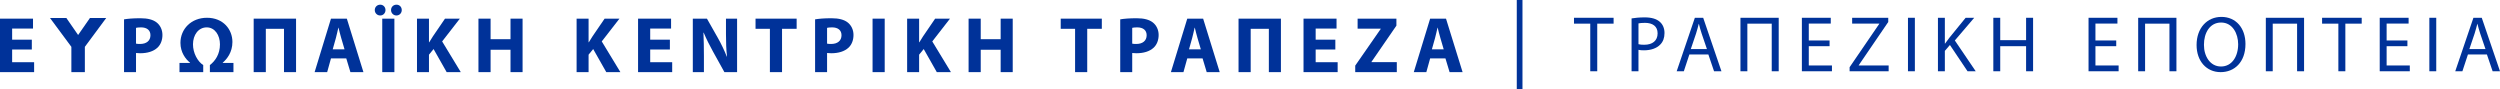
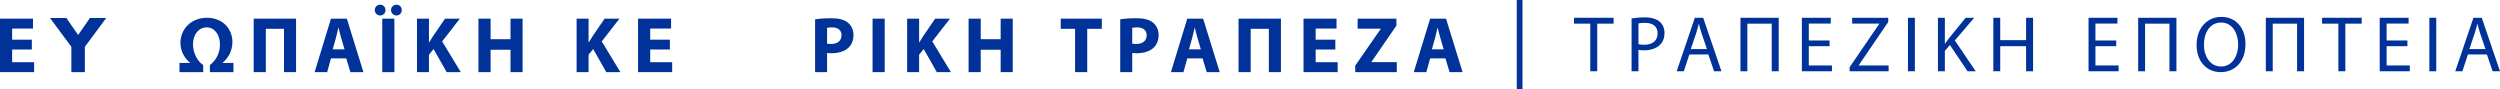
<svg xmlns="http://www.w3.org/2000/svg" id="Layer_1" data-name="Layer 1" width="1038.89" height="37" viewBox="0 0 1038.89 37">
  <defs>
    <style>
      .cls-1 {
        fill: #003299;
        stroke-width: 0px;
      }
    </style>
  </defs>
  <g>
    <polygon class="cls-1" points="13.222 20.575 5.044 20.575 5.044 25.852 14.179 25.852 14.179 29.974 0 29.974 0 7.75 13.718 7.75 13.718 11.867 5.044 11.867 5.044 16.488 13.222 16.488 13.222 20.575" />
    <polygon class="cls-1" points="29.658 19.456 20.786 7.484 27.58 7.484 32.46 14.541 37.375 7.484 44.134 7.484 35.262 19.456 35.262 29.975 29.658 29.975 29.658 19.456" />
-     <path class="cls-1" d="M51.542,8.043c1.548-.263,3.725-.462,6.794-.462,3.1,0,5.307.595,6.79,1.781,1.418,1.121,2.376,2.966,2.376,5.148,0,2.173-.724,4.022-2.043,5.277-1.716,1.612-4.255,2.341-7.221,2.341-.659,0-1.254-.034-1.716-.099v7.945h-4.979V8.043ZM56.521,18.135c.431.099.957.134,1.681.134,2.673,0,4.32-1.354,4.32-3.63,0-2.043-1.418-3.264-3.923-3.264-1.022,0-1.716.099-2.078.198v6.561Z" />
    <path class="cls-1" d="M92.561,26.15h4.453v3.824h-9.795v-2.936c2.242-1.712,4.186-4.548,4.186-8.609,0-3.755-2.074-7.053-5.505-7.053-3.462,0-5.704,3.164-5.704,7.053,0,3.63,1.944,7.156,4.255,8.609v2.936h-9.864v-3.824h4.389v-.103c-1.88-1.483-3.992-4.319-3.992-8.238,0-5.772,4.488-10.424,11.015-10.424,6.824,0,10.584,4.88,10.584,10.058,0,4.285-2.272,7.091-4.022,8.605v.103Z" />
    <polygon class="cls-1" points="123.027 29.974 118.014 29.974 118.014 11.971 110.465 11.971 110.465 29.974 105.417 29.974 105.417 7.75 123.027 7.75 123.027 29.974" />
    <path class="cls-1" d="M137.538,24.27l-1.582,5.704h-5.212l6.794-22.223h6.596l6.893,22.223h-5.41l-1.716-5.704h-6.363ZM143.177,20.511l-1.384-4.716c-.397-1.319-.793-2.97-1.121-4.289h-.069c-.328,1.319-.659,3.005-1.017,4.289l-1.324,4.716h4.915Z" />
    <path class="cls-1" d="M157.988,6.429c-1.289,0-2.246-1.022-2.246-2.242,0-1.285.992-2.242,2.276-2.242,1.22,0,2.177.957,2.177,2.242,0,1.22-.923,2.242-2.177,2.242h-.03ZM163.89,29.976h-5.044V7.752h5.044v22.224ZM164.713,6.429c-1.255,0-2.212-1.022-2.212-2.242,0-1.285.957-2.242,2.276-2.242,1.255,0,2.177.957,2.177,2.242,0,1.22-.923,2.242-2.212,2.242h-.03Z" />
    <path class="cls-1" d="M173.283,7.749h4.979v9.825h.099c.496-.858,1.022-1.647,1.517-2.44l5.044-7.385h6.169l-7.355,9.463,7.747,12.761h-5.867l-5.44-9.592-1.914,2.341v7.251h-4.979V7.749Z" />
    <polygon class="cls-1" points="203.868 7.749 203.868 16.289 212.145 16.289 212.145 7.749 217.159 7.749 217.159 29.973 212.145 29.973 212.145 20.674 203.868 20.674 203.868 29.973 198.824 29.973 198.824 7.749 203.868 7.749" />
    <path class="cls-1" d="M239.611,7.749h4.979v9.825h.099c.496-.858,1.022-1.647,1.517-2.44l5.044-7.385h6.169l-7.355,9.463,7.747,12.761h-5.867l-5.44-9.592-1.914,2.341v7.251h-4.979V7.749Z" />
    <polygon class="cls-1" points="278.374 20.575 270.196 20.575 270.196 25.852 279.331 25.852 279.331 29.974 265.152 29.974 265.152 7.75 278.869 7.75 278.869 11.867 270.196 11.867 270.196 16.488 278.374 16.488 278.374 20.575" />
-     <path class="cls-1" d="M287.903,29.974V7.75h5.872l4.613,8.143c1.324,2.341,2.643,5.113,3.63,7.618h.099c-.332-2.936-.431-5.936-.431-9.303v-6.458h4.617v22.223h-5.272l-4.751-8.574c-1.319-2.376-2.772-5.242-3.858-7.846l-.099.03c.129,2.936.198,6.07.198,9.695v6.695h-4.617Z" />
-     <polygon class="cls-1" points="319.936 11.97 313.969 11.97 313.969 7.75 331.049 7.75 331.049 11.97 324.98 11.97 324.98 29.973 319.936 29.973 319.936 11.97" />
    <path class="cls-1" d="M338.715,8.043c1.548-.263,3.729-.462,6.79-.462,3.104,0,5.311.595,6.798,1.781,1.414,1.121,2.371,2.966,2.371,5.148,0,2.173-.724,4.022-2.043,5.277-1.716,1.612-4.255,2.341-7.225,2.341-.655,0-1.25-.034-1.711-.099v7.945h-4.979V8.043ZM343.694,18.135c.427.099.957.134,1.681.134,2.673,0,4.32-1.354,4.32-3.63,0-2.043-1.418-3.264-3.923-3.264-1.022,0-1.716.099-2.078.198v6.561Z" />
    <rect class="cls-1" x="362.598" y="7.751" width="5.044" height="22.224" />
    <path class="cls-1" d="M376.965,7.749h4.979v9.825h.099c.496-.858,1.022-1.647,1.517-2.44l5.044-7.385h6.169l-7.359,9.463,7.751,12.761h-5.872l-5.436-9.592-1.914,2.341v7.251h-4.979V7.749Z" />
    <polygon class="cls-1" points="407.547 7.749 407.547 16.289 415.829 16.289 415.829 7.749 420.842 7.749 420.842 29.973 415.829 29.973 415.829 20.674 407.547 20.674 407.547 29.973 402.503 29.973 402.503 7.749 407.547 7.749" />
    <polygon class="cls-1" points="446.758 11.97 440.787 11.97 440.787 7.75 457.867 7.75 457.867 11.97 451.802 11.97 451.802 29.973 446.758 29.973 446.758 11.97" />
    <path class="cls-1" d="M465.515,8.043c1.552-.263,3.729-.462,6.798-.462,3.1,0,5.303.595,6.79,1.781,1.414,1.121,2.376,2.966,2.376,5.148,0,2.173-.724,4.022-2.043,5.277-1.716,1.612-4.255,2.341-7.225,2.341-.66,0-1.255-.034-1.711-.099v7.945h-4.984V8.043ZM470.499,18.135c.427.099.957.134,1.681.134,2.673,0,4.32-1.354,4.32-3.63,0-2.043-1.418-3.264-3.927-3.264-1.022,0-1.711.099-2.073.198v6.561Z" />
    <path class="cls-1" d="M493.375,24.27l-1.586,5.704h-5.212l6.798-22.223h6.596l6.889,22.223h-5.406l-1.716-5.704h-6.363ZM499.014,20.511l-1.388-4.716c-.392-1.319-.789-2.97-1.117-4.289h-.069c-.328,1.319-.659,3.005-1.022,4.289l-1.319,4.716h4.915Z" />
    <polygon class="cls-1" points="532.293 29.974 527.28 29.974 527.28 11.971 519.731 11.971 519.731 29.974 514.683 29.974 514.683 7.75 532.293 7.75 532.293 29.974" />
    <polygon class="cls-1" points="554.909 20.575 546.731 20.575 546.731 25.852 555.866 25.852 555.866 29.974 541.687 29.974 541.687 7.75 555.405 7.75 555.405 11.867 546.731 11.867 546.731 16.488 554.909 16.488 554.909 20.575" />
    <polygon class="cls-1" points="563.172 27.269 573.755 12.034 573.755 11.901 564.163 11.901 564.163 7.749 580.286 7.749 580.286 10.65 569.931 25.688 569.931 25.817 580.45 25.817 580.45 29.973 563.172 29.973 563.172 27.269" />
    <path class="cls-1" d="M594.303,24.27l-1.582,5.704h-5.212l6.794-22.223h6.596l6.893,22.223h-5.406l-1.72-5.704h-6.363ZM599.942,20.511l-1.384-4.716c-.397-1.319-.793-2.97-1.116-4.289h-.069c-.332,1.319-.66,3.005-1.022,4.289l-1.324,4.716h4.915Z" />
  </g>
  <g>
    <polygon class="cls-1" points="660.842 9.828 654.082 9.828 654.082 7.388 670.538 7.388 670.538 9.828 663.743 9.828 663.743 29.612 660.842 29.612 660.842 9.828" />
    <path class="cls-1" d="M678.011,7.651c1.384-.233,3.199-.427,5.505-.427,2.836,0,4.914.655,6.234,1.845,1.22,1.052,1.944,2.669,1.944,4.652,0,2.009-.595,3.591-1.716,4.746-1.513,1.617-3.988,2.44-6.79,2.44-.858,0-1.651-.03-2.311-.198v8.902h-2.867V7.651ZM680.878,18.368c.629.168,1.418.233,2.375.233,3.462,0,5.574-1.686,5.574-4.751,0-2.936-2.078-4.35-5.247-4.35-1.25,0-2.207.095-2.703.228v8.639Z" />
    <path class="cls-1" d="M702.031,22.622l-2.306,6.993h-2.97l7.553-22.228h3.462l7.587,22.228h-3.069l-2.371-6.993h-7.885ZM709.321,20.38l-2.177-6.397c-.496-1.449-.824-2.772-1.155-4.057h-.065c-.332,1.319-.694,2.673-1.121,4.027l-2.177,6.428h6.695Z" />
    <polygon class="cls-1" points="739.153 29.613 736.251 29.613 736.251 9.829 726.125 9.829 726.125 29.613 723.258 29.613 723.258 7.39 739.153 7.39 739.153 29.613" />
    <polygon class="cls-1" points="760.29 19.193 751.651 19.193 751.651 27.207 761.277 27.207 761.277 29.613 748.78 29.613 748.78 7.389 760.786 7.389 760.786 9.795 751.651 9.795 751.651 16.818 760.29 16.818 760.29 19.193" />
    <polygon class="cls-1" points="768.615 27.93 780.949 9.893 780.949 9.794 769.671 9.794 769.671 7.388 784.673 7.388 784.673 9.134 772.408 27.107 772.408 27.206 784.837 27.206 784.837 29.612 768.615 29.612 768.615 27.93" />
    <rect class="cls-1" x="792.868" y="7.388" width="2.867" height="22.224" />
    <path class="cls-1" d="M805.323,7.389h2.871v10.717h.099c.591-.862,1.186-1.651,1.746-2.375l6.794-8.342h3.561l-8.049,9.428,8.674,12.795h-3.397l-7.32-10.915-2.108,2.44v8.476h-2.871V7.389Z" />
    <polygon class="cls-1" points="831.207 7.389 831.207 16.688 841.955 16.688 841.955 7.389 844.86 7.389 844.86 29.612 841.955 29.612 841.955 19.193 831.207 19.193 831.207 29.612 828.34 29.612 828.34 7.389 831.207 7.389" />
    <polygon class="cls-1" points="879.413 19.193 870.774 19.193 870.774 27.207 880.404 27.207 880.404 29.613 867.907 29.613 867.907 7.389 879.909 7.389 879.909 9.795 870.774 9.795 870.774 16.818 879.413 16.818 879.413 19.193" />
    <polygon class="cls-1" points="904.429 29.613 901.527 29.613 901.527 9.829 891.401 9.829 891.401 29.613 888.534 29.613 888.534 7.39 904.429 7.39 904.429 29.613" />
    <path class="cls-1" d="M922.795,29.976c-5.872,0-9.993-4.548-9.993-11.278,0-7.057,4.384-11.674,10.321-11.674,6.066,0,9.993,4.652,9.993,11.247,0,7.648-4.652,11.705-10.29,11.705h-.03ZM922.959,27.635c4.548,0,7.122-4.186,7.122-9.234,0-4.419-2.311-9.036-7.092-9.036s-7.152,4.453-7.122,9.269c-.03,4.682,2.539,9.001,7.061,9.001h.03Z" />
    <polygon class="cls-1" points="957.471 29.613 954.57 29.613 954.57 9.829 944.443 9.829 944.443 29.613 941.58 29.613 941.58 7.39 957.471 7.39 957.471 29.613" />
    <polygon class="cls-1" points="971.723 9.828 964.959 9.828 964.959 7.388 981.419 7.388 981.419 9.828 974.625 9.828 974.625 29.612 971.723 29.612 971.723 9.828" />
    <polygon class="cls-1" points="1000.413 19.193 991.774 19.193 991.774 27.207 1001.405 27.207 1001.405 29.613 988.907 29.613 988.907 7.389 1000.909 7.389 1000.909 9.795 991.774 9.795 991.774 16.818 1000.413 16.818 1000.413 19.193" />
    <rect class="cls-1" x="1009.532" y="7.388" width="2.867" height="22.224" />
    <path class="cls-1" d="M1025.569,22.622l-2.307,6.993h-2.97l7.553-22.228h3.462l7.583,22.228h-3.065l-2.376-6.993h-7.88ZM1032.855,20.38l-2.177-6.397c-.492-1.449-.824-2.772-1.155-4.057h-.061c-.332,1.319-.694,2.673-1.125,4.027l-2.173,6.428h6.691Z" />
  </g>
  <rect class="cls-1" x="630.304" width="2.37" height="37" />
</svg>